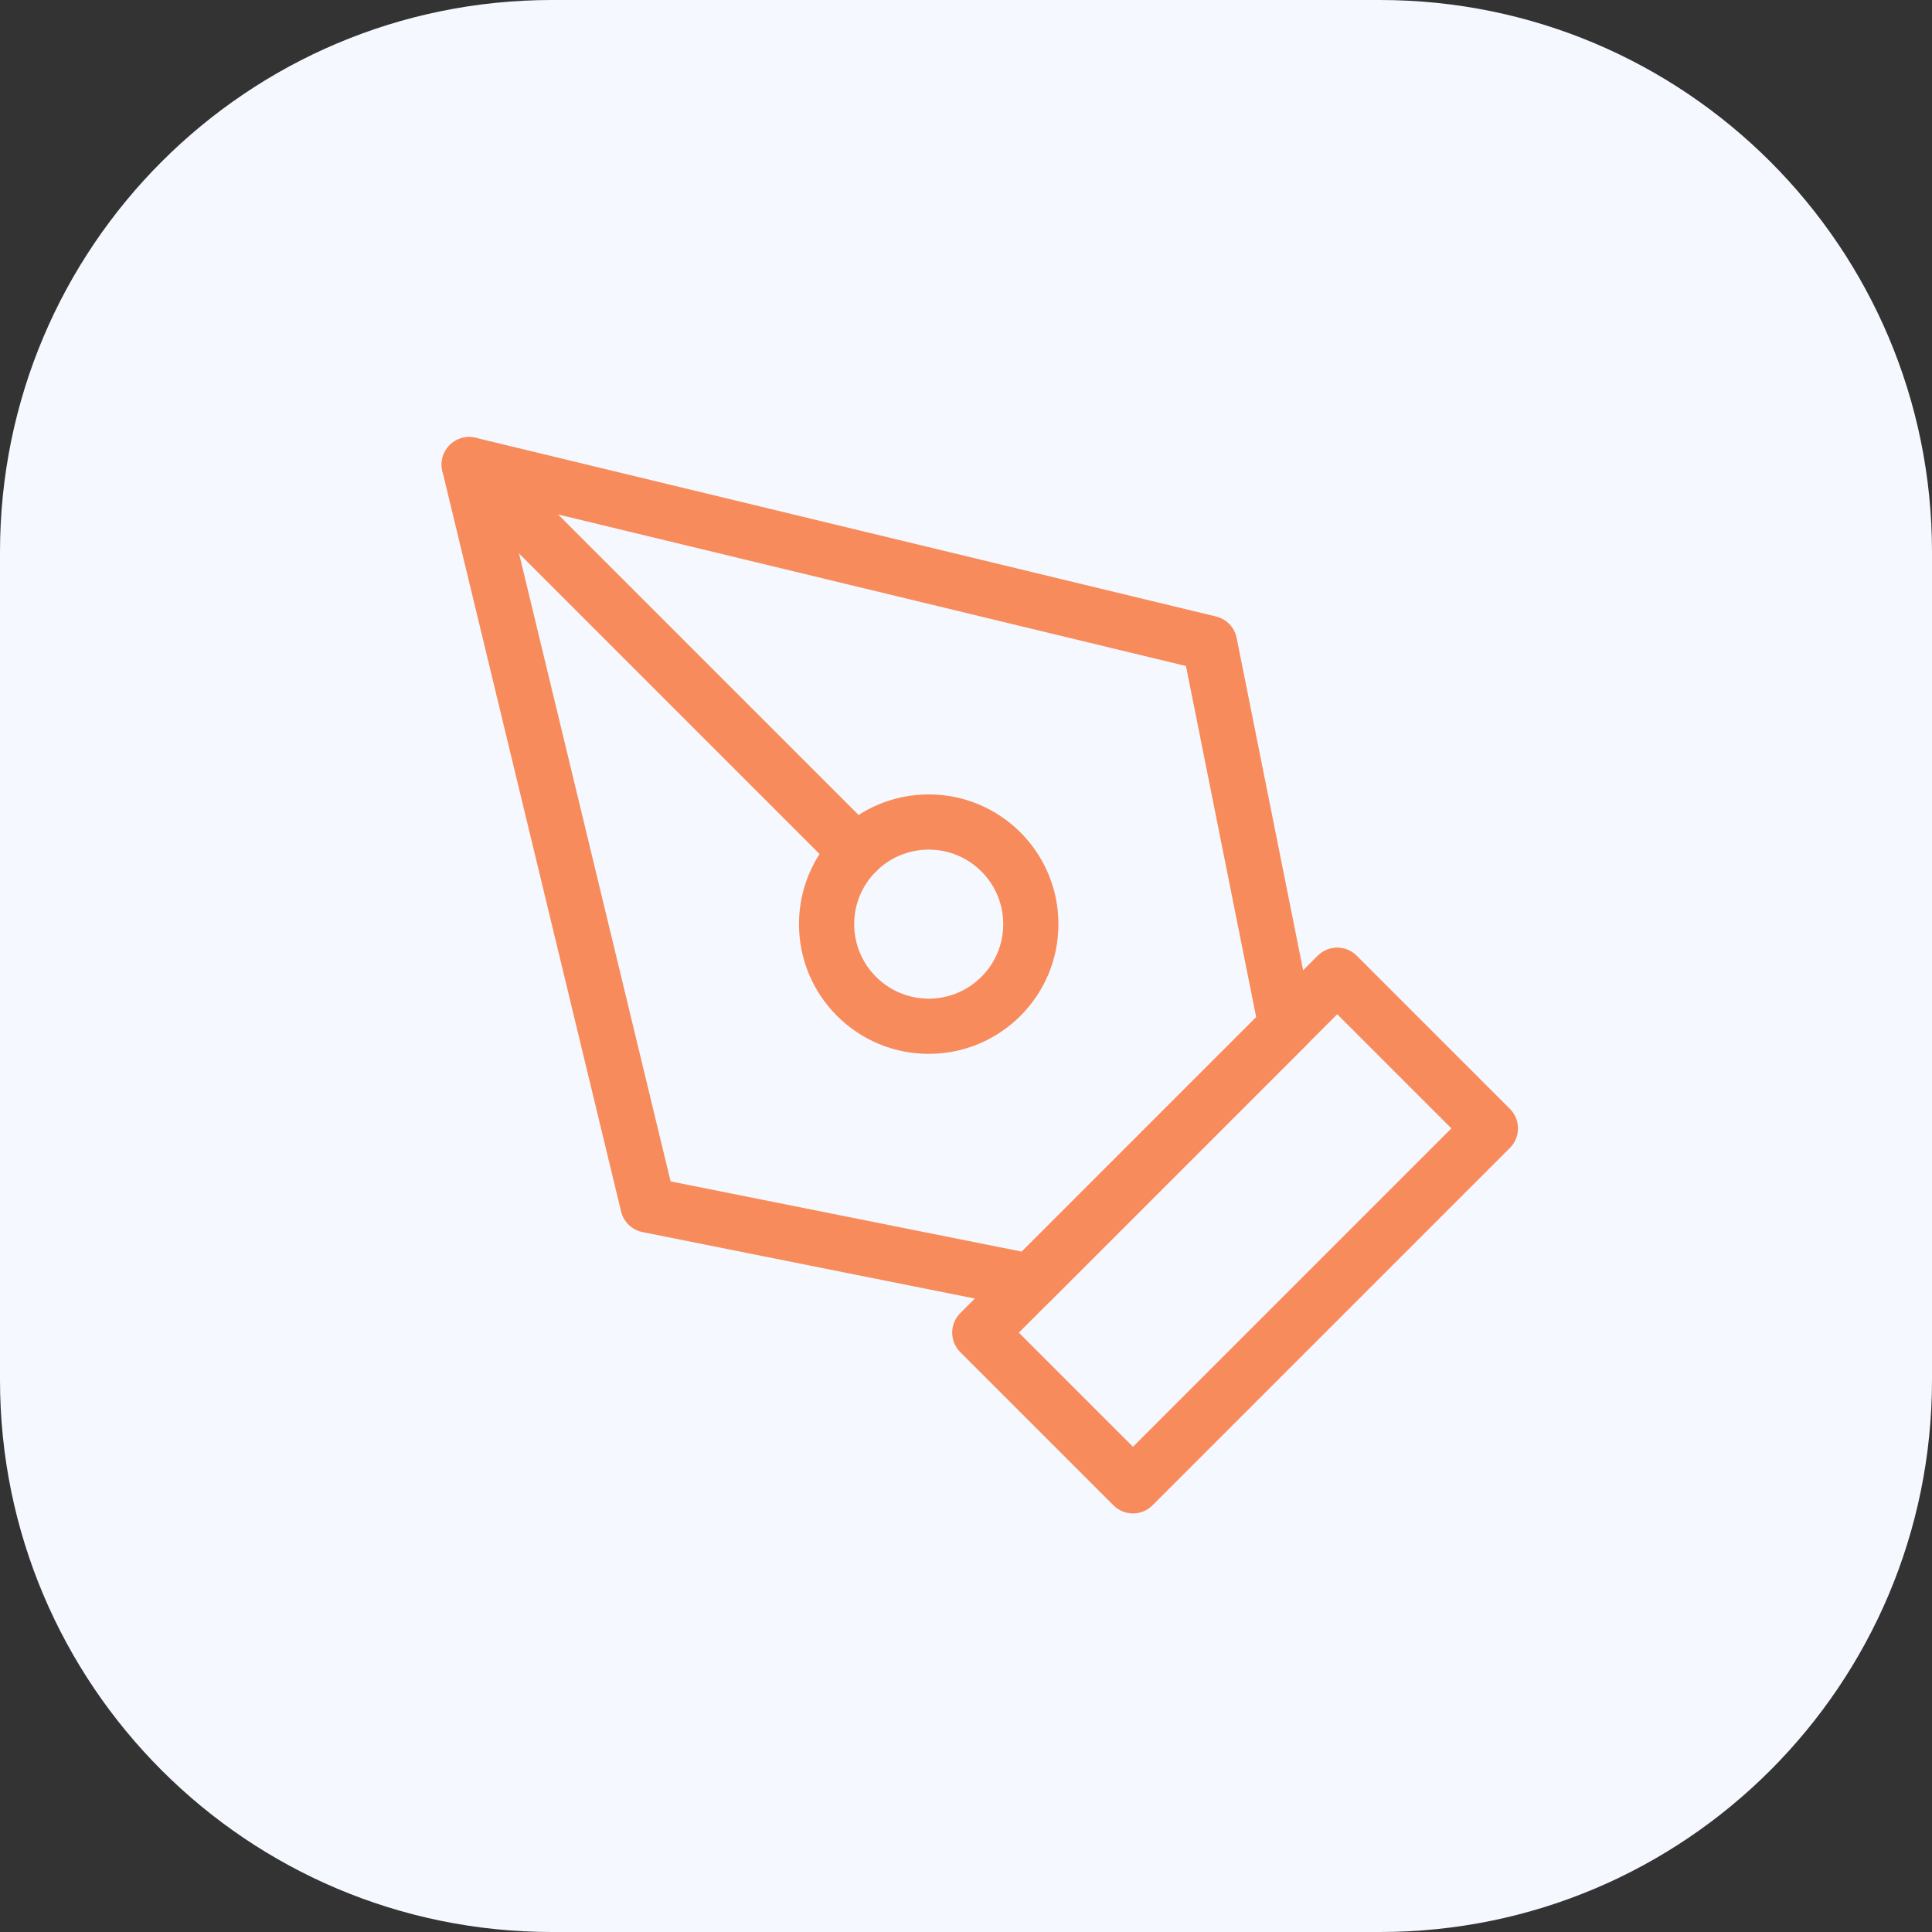
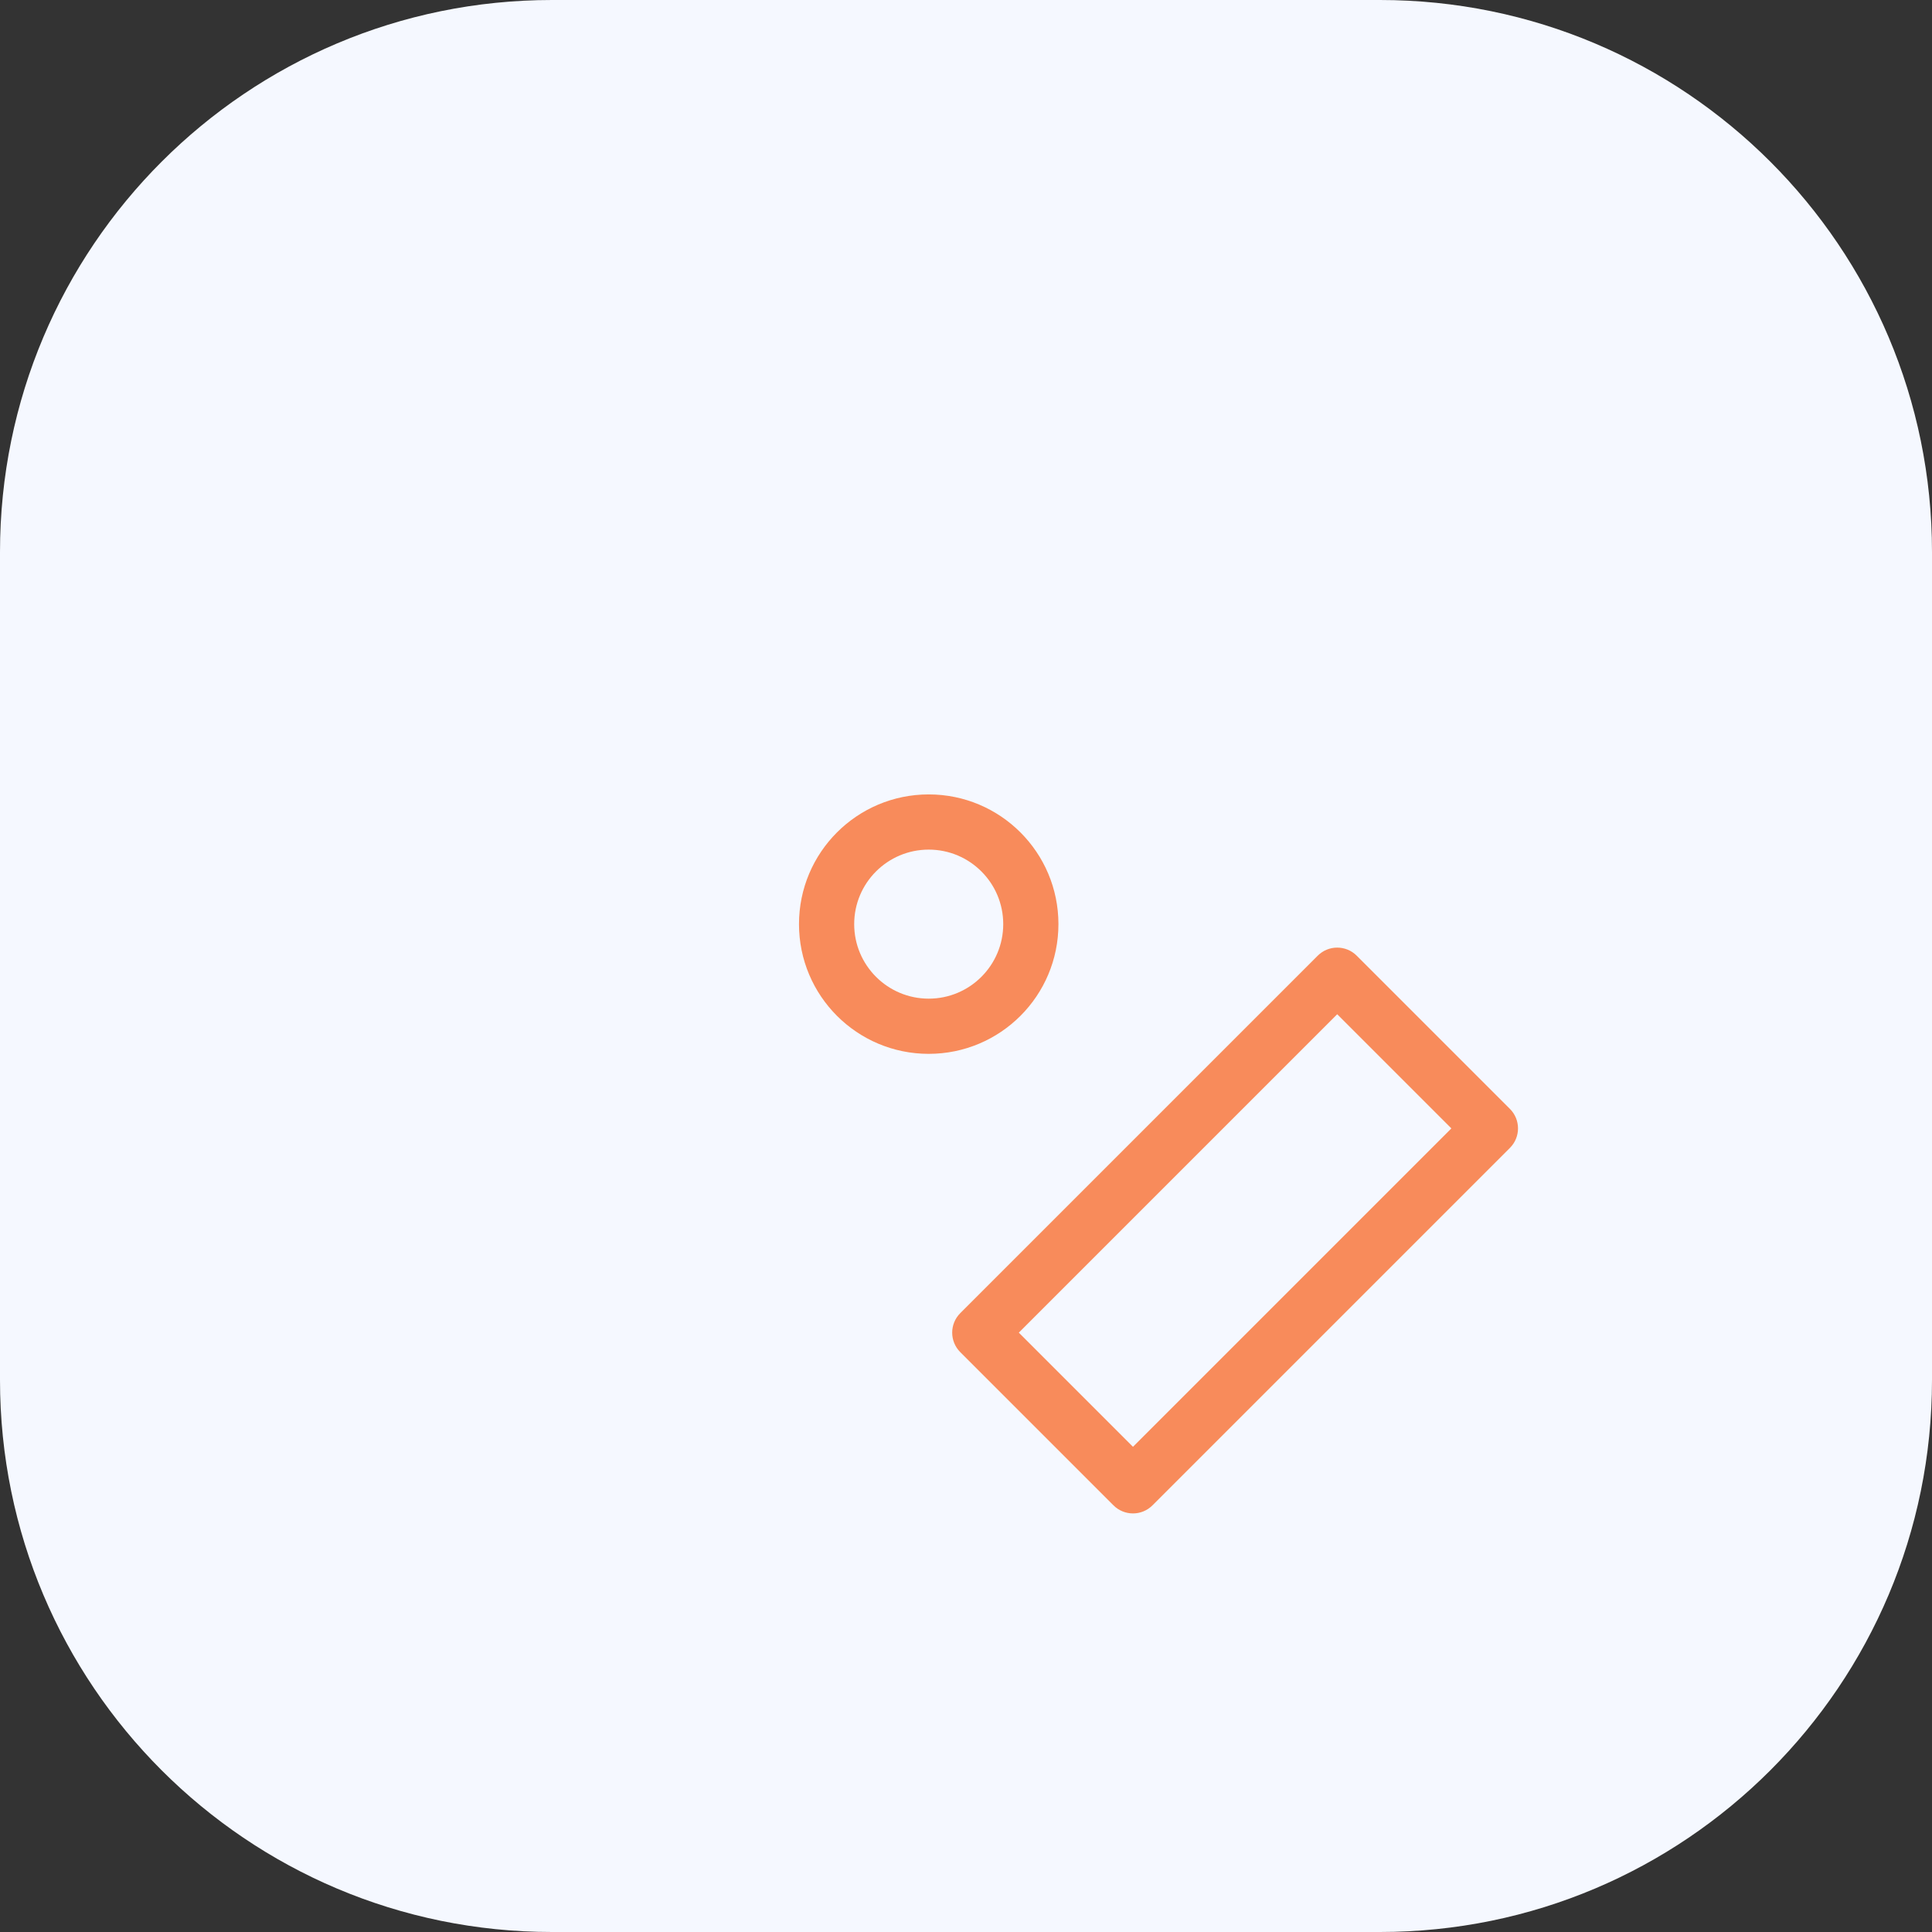
<svg xmlns="http://www.w3.org/2000/svg" width="70" height="70" viewBox="0 0 70 70" fill="none">
  <rect x="0" y="0" width="70" height="70" fill="#333333" stroke="none" />
  <path d="M0 20C0 8.954 8.954 0 20 0H50C61.046 0 70 8.954 70 20V50C70 61.046 61.046 70 50 70H20C8.954 70 0 61.046 0 50V20Z" fill="#F5F8FF" />
  <path fill-rule="evenodd" clip-rule="evenodd" d="M47.743 34.627C48.133 34.236 48.767 34.236 49.157 34.627L54.707 40.177C55.098 40.567 55.098 41.201 54.707 41.591L41.757 54.541C41.367 54.932 40.733 54.932 40.343 54.541L34.793 48.991C34.402 48.601 34.402 47.967 34.793 47.577L47.743 34.627ZM36.914 48.284L41.05 52.42L52.586 40.884L48.45 36.748L36.914 48.284Z" fill="#F88B5B" />
-   <path fill-rule="evenodd" clip-rule="evenodd" d="M16.293 16.127C16.539 15.881 16.896 15.78 17.235 15.862L44.06 22.337C44.438 22.428 44.729 22.731 44.806 23.113L47.581 36.988C47.646 37.316 47.544 37.655 47.307 37.891L38.057 47.141C37.821 47.377 37.482 47.48 37.154 47.415L23.279 44.64C22.897 44.563 22.594 44.272 22.503 43.894L16.028 17.069C15.946 16.73 16.047 16.373 16.293 16.127ZM18.356 18.19L24.297 42.804L37.021 45.349L45.514 36.855L42.97 24.131L18.356 18.19Z" fill="#F88B5B" />
-   <path fill-rule="evenodd" clip-rule="evenodd" d="M16.293 16.127C16.683 15.736 17.317 15.736 17.707 16.127L31.741 30.161C32.132 30.552 32.132 31.185 31.741 31.575C31.351 31.966 30.718 31.966 30.327 31.575L16.293 17.541C15.902 17.151 15.902 16.517 16.293 16.127Z" fill="#F88B5B" />
  <path fill-rule="evenodd" clip-rule="evenodd" d="M33.649 30.783C32.158 30.783 30.949 31.992 30.949 33.483C30.949 34.974 32.158 36.183 33.649 36.183C35.14 36.183 36.349 34.974 36.349 33.483C36.349 31.992 35.14 30.783 33.649 30.783ZM28.949 33.483C28.949 30.887 31.053 28.783 33.649 28.783C36.245 28.783 38.349 30.887 38.349 33.483C38.349 36.079 36.245 38.183 33.649 38.183C31.053 38.183 28.949 36.079 28.949 33.483Z" fill="#F88B5B" />
</svg>